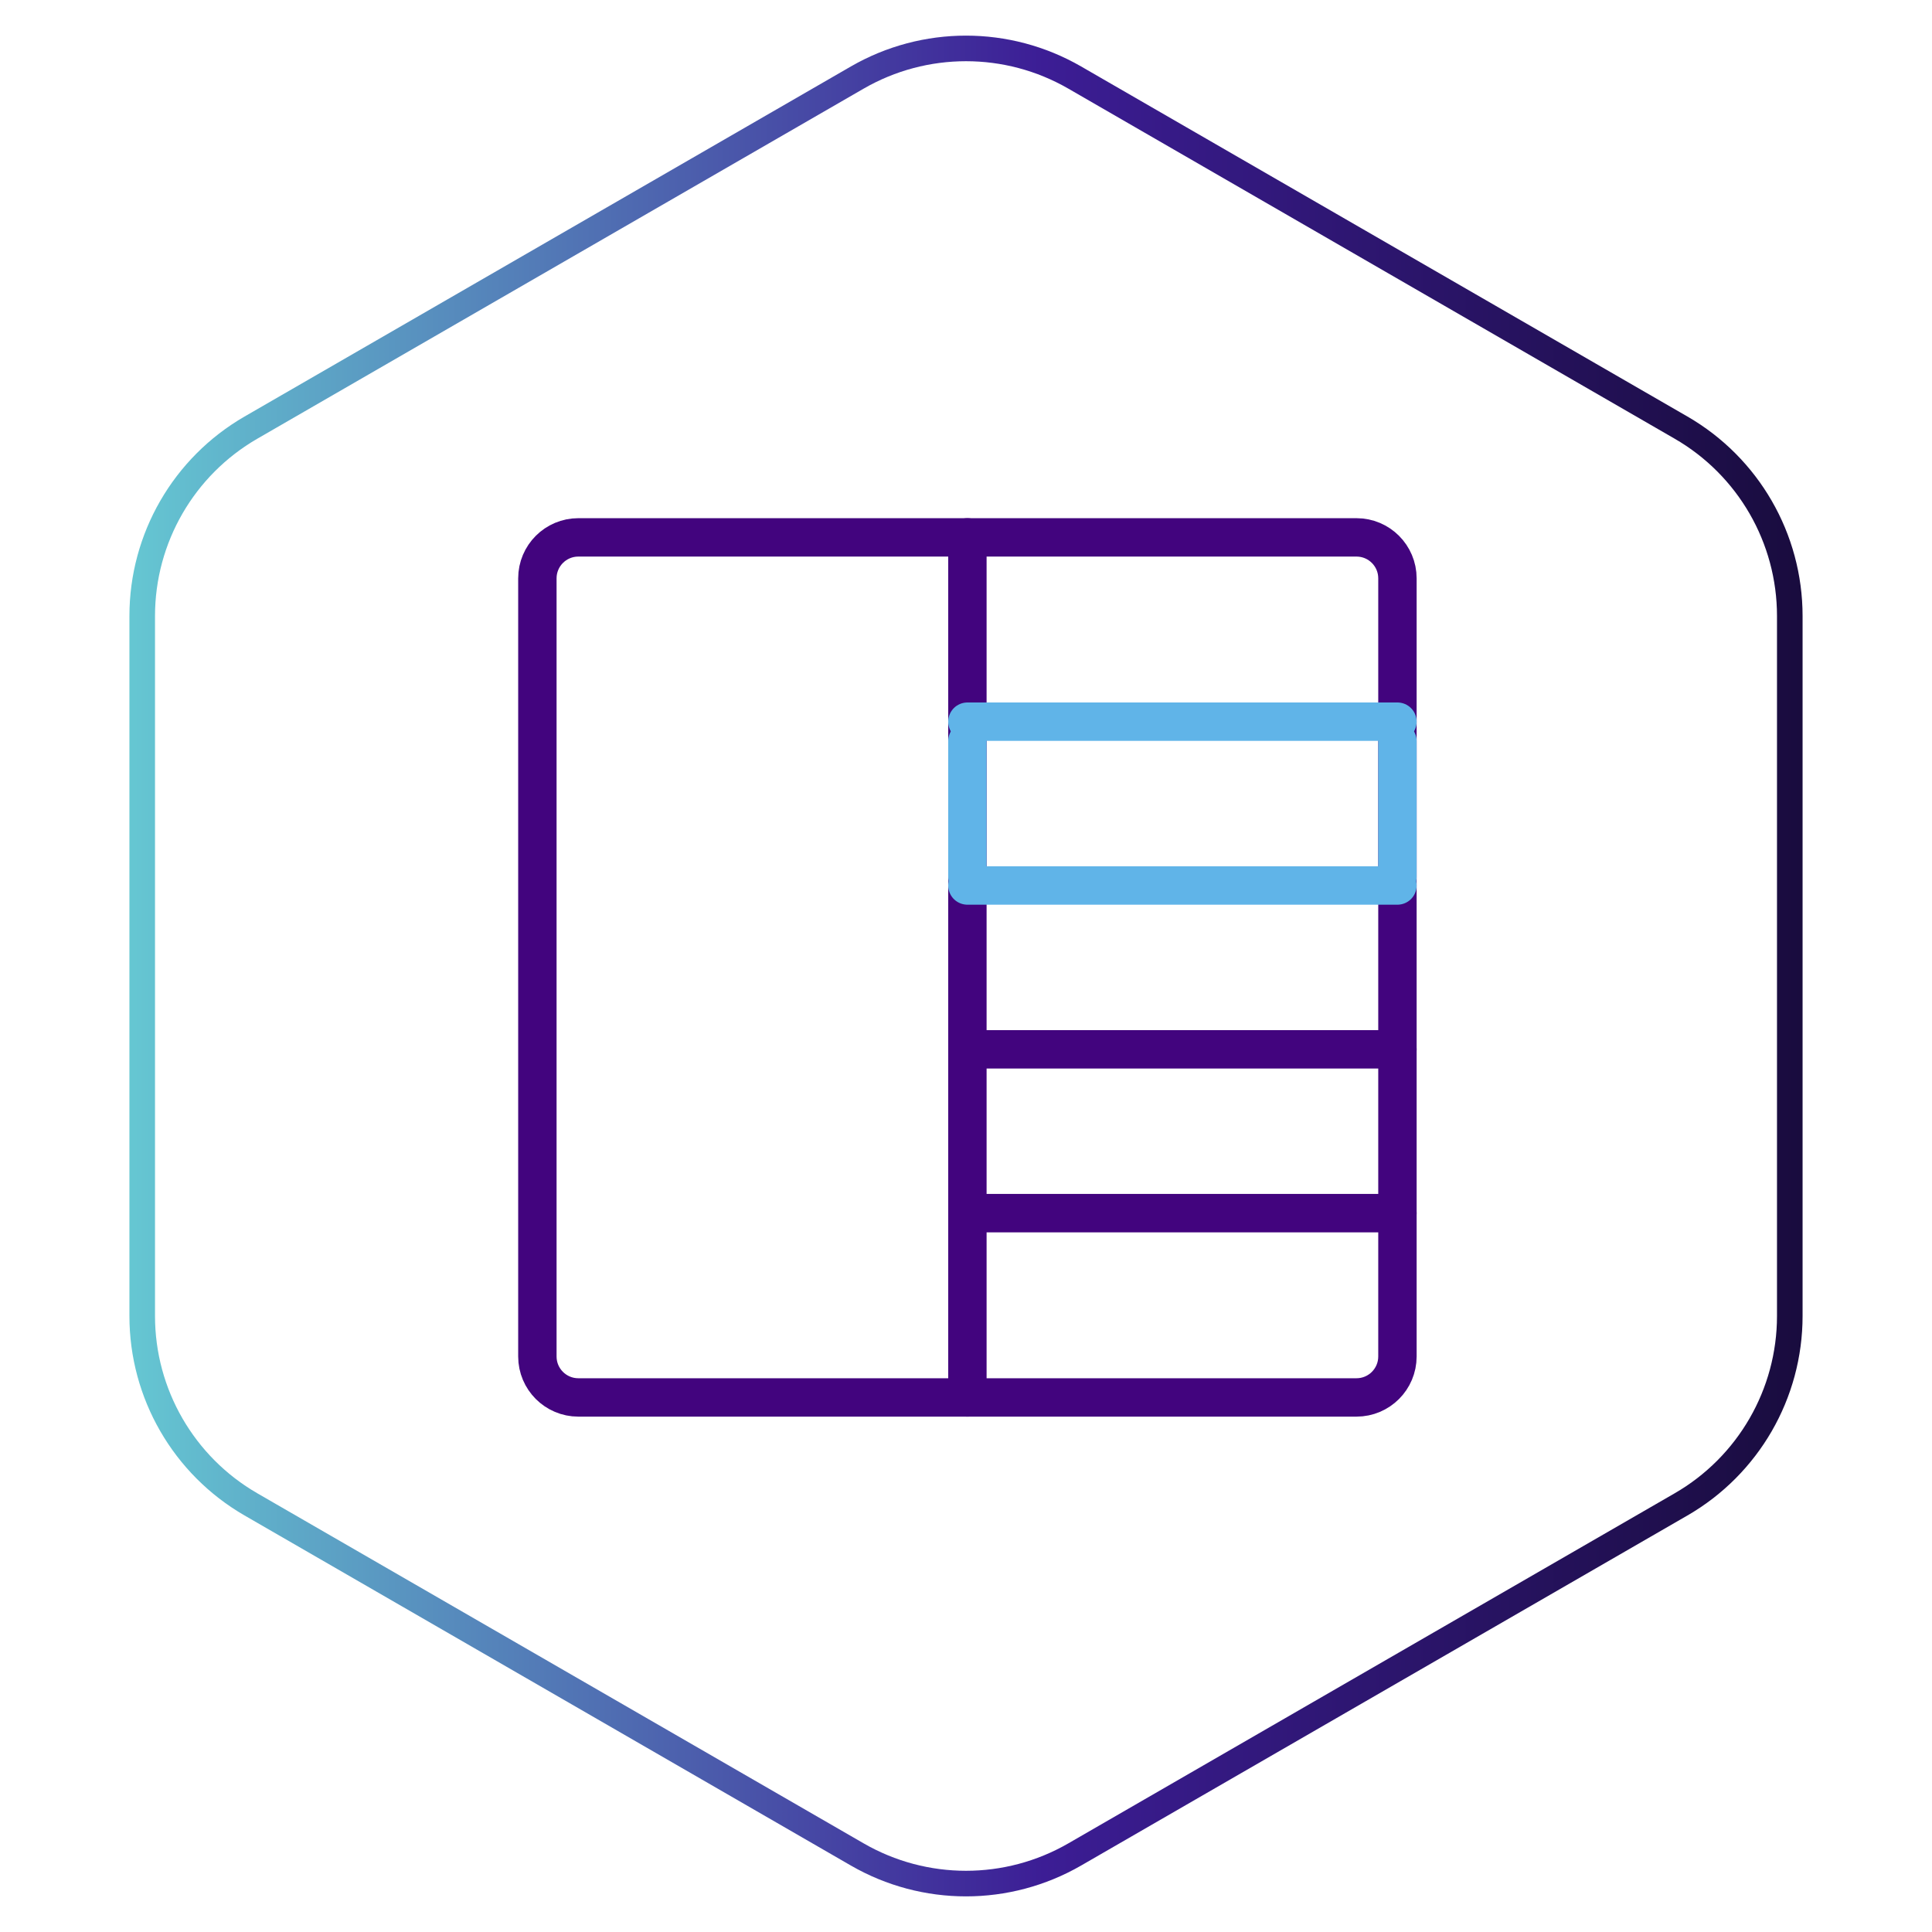
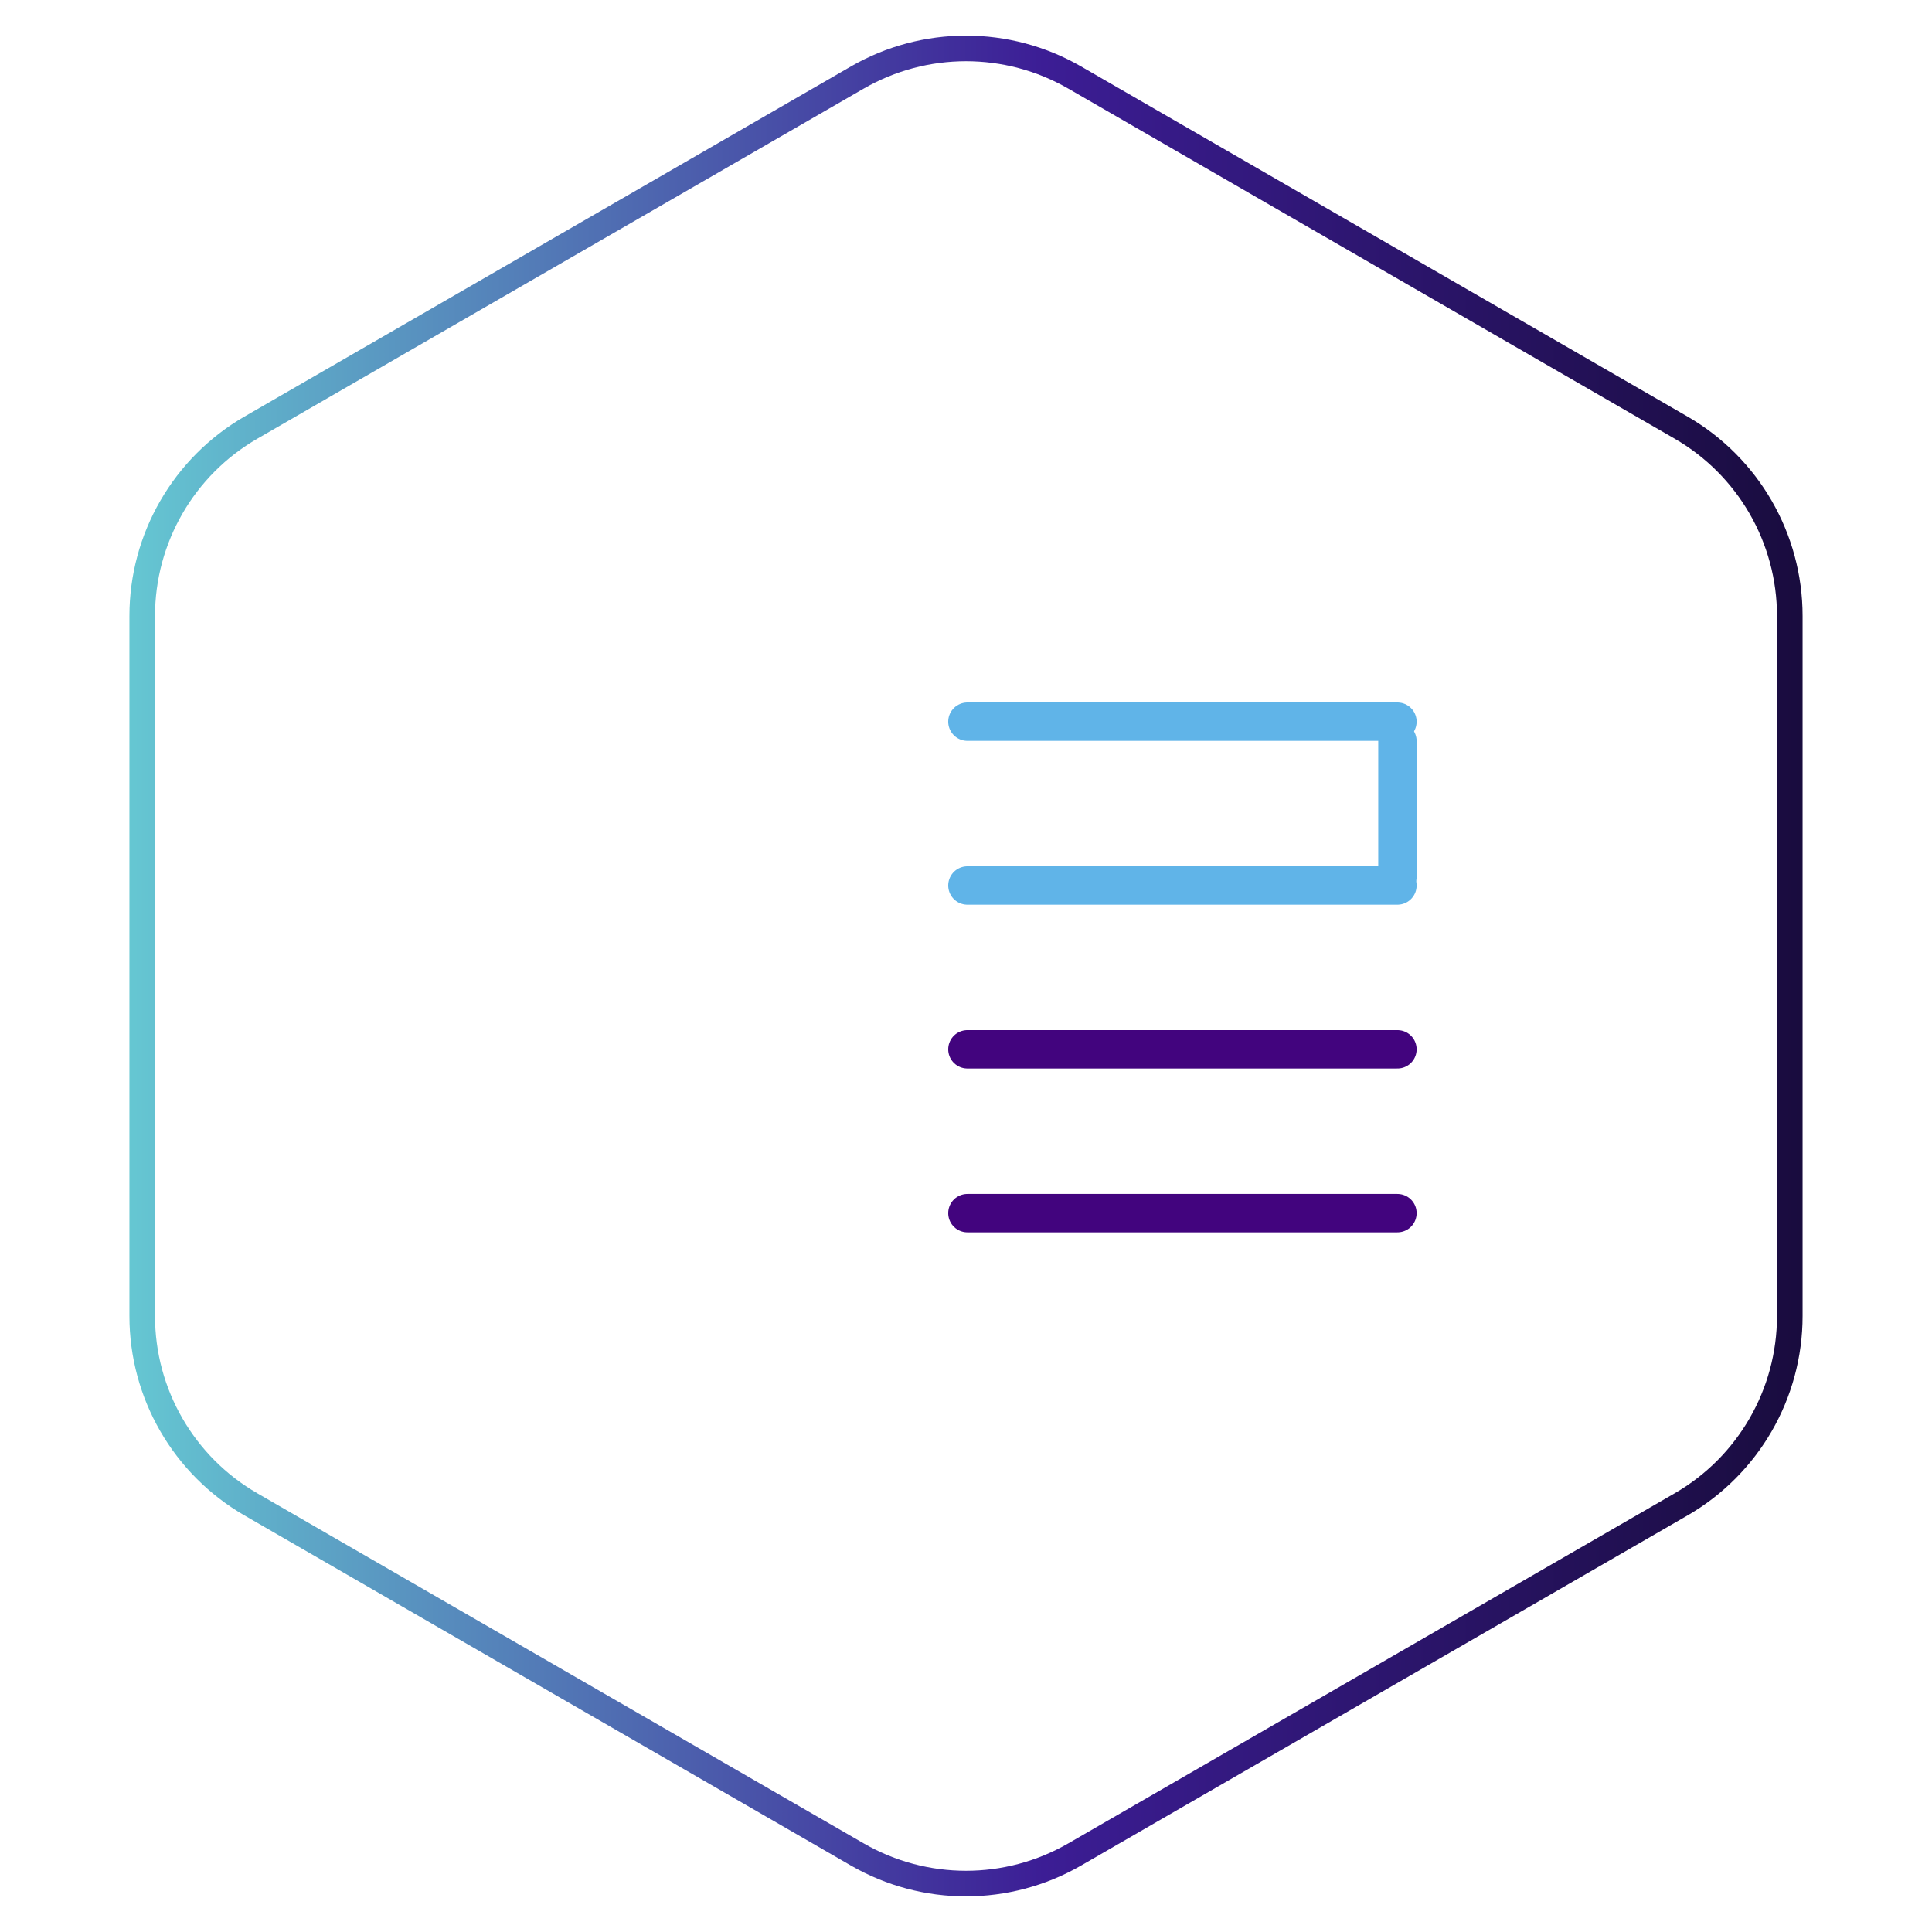
<svg xmlns="http://www.w3.org/2000/svg" width="151" height="151" viewBox="0 0 151 151" fill="none">
  <path d="M67 6.062C72.26 3.025 78.74 3.025 84 6.062L131.385 33.42C136.645 36.457 139.885 42.069 139.885 48.142V102.858C139.885 108.931 136.645 114.543 131.385 117.58L84 144.938C78.74 147.975 72.26 147.975 67 144.938L19.615 117.58C14.355 114.543 11.115 108.931 11.115 102.858V48.142C11.115 42.069 14.355 36.457 19.615 33.42L67 6.062Z" stroke="url(#paint0_linear_96_55)" stroke-width="2" />
-   <path d="M106.019 42H45.201C43.433 42 42 43.433 42 45.201V106.019C42 107.787 43.433 109.22 45.201 109.22H106.019C107.787 109.22 109.22 107.787 109.22 106.019V45.201C109.22 43.433 107.787 42 106.019 42Z" stroke="#42047E" stroke-width="3" stroke-linecap="round" stroke-linejoin="round" />
-   <path d="M75.61 42V109.22" stroke="#42047E" stroke-width="3" stroke-linecap="round" stroke-linejoin="round" />
-   <path d="M75.61 57.921V68.534" stroke="#60B4E8" stroke-width="3" stroke-linecap="round" stroke-linejoin="round" />
  <path d="M109.22 57.921V68.534" stroke="#60B4E8" stroke-width="3" stroke-linecap="round" stroke-linejoin="round" />
  <path d="M75.61 56.404H109.22" stroke="#60B4E8" stroke-width="3" stroke-linecap="round" stroke-linejoin="round" />
  <path d="M75.61 69.208H109.22" stroke="#60B4E8" stroke-width="3" stroke-linecap="round" stroke-linejoin="round" />
  <path d="M75.61 82.012H109.22" stroke="#42047E" stroke-width="3" stroke-linecap="round" stroke-linejoin="round" />
  <path d="M75.61 94.816H109.22" stroke="#42047E" stroke-width="3" stroke-linecap="round" stroke-linejoin="round" />
  <defs>
    <linearGradient id="paint0_linear_96_55" x1="0" y1="75.5" x2="151" y2="75.5" gradientUnits="userSpaceOnUse">
      <stop stop-color="#6BDFDB" />
      <stop offset="0.54" stop-color="#3C1D95" />
      <stop offset="1" stop-color="#13092F" />
    </linearGradient>
  </defs>
</svg>